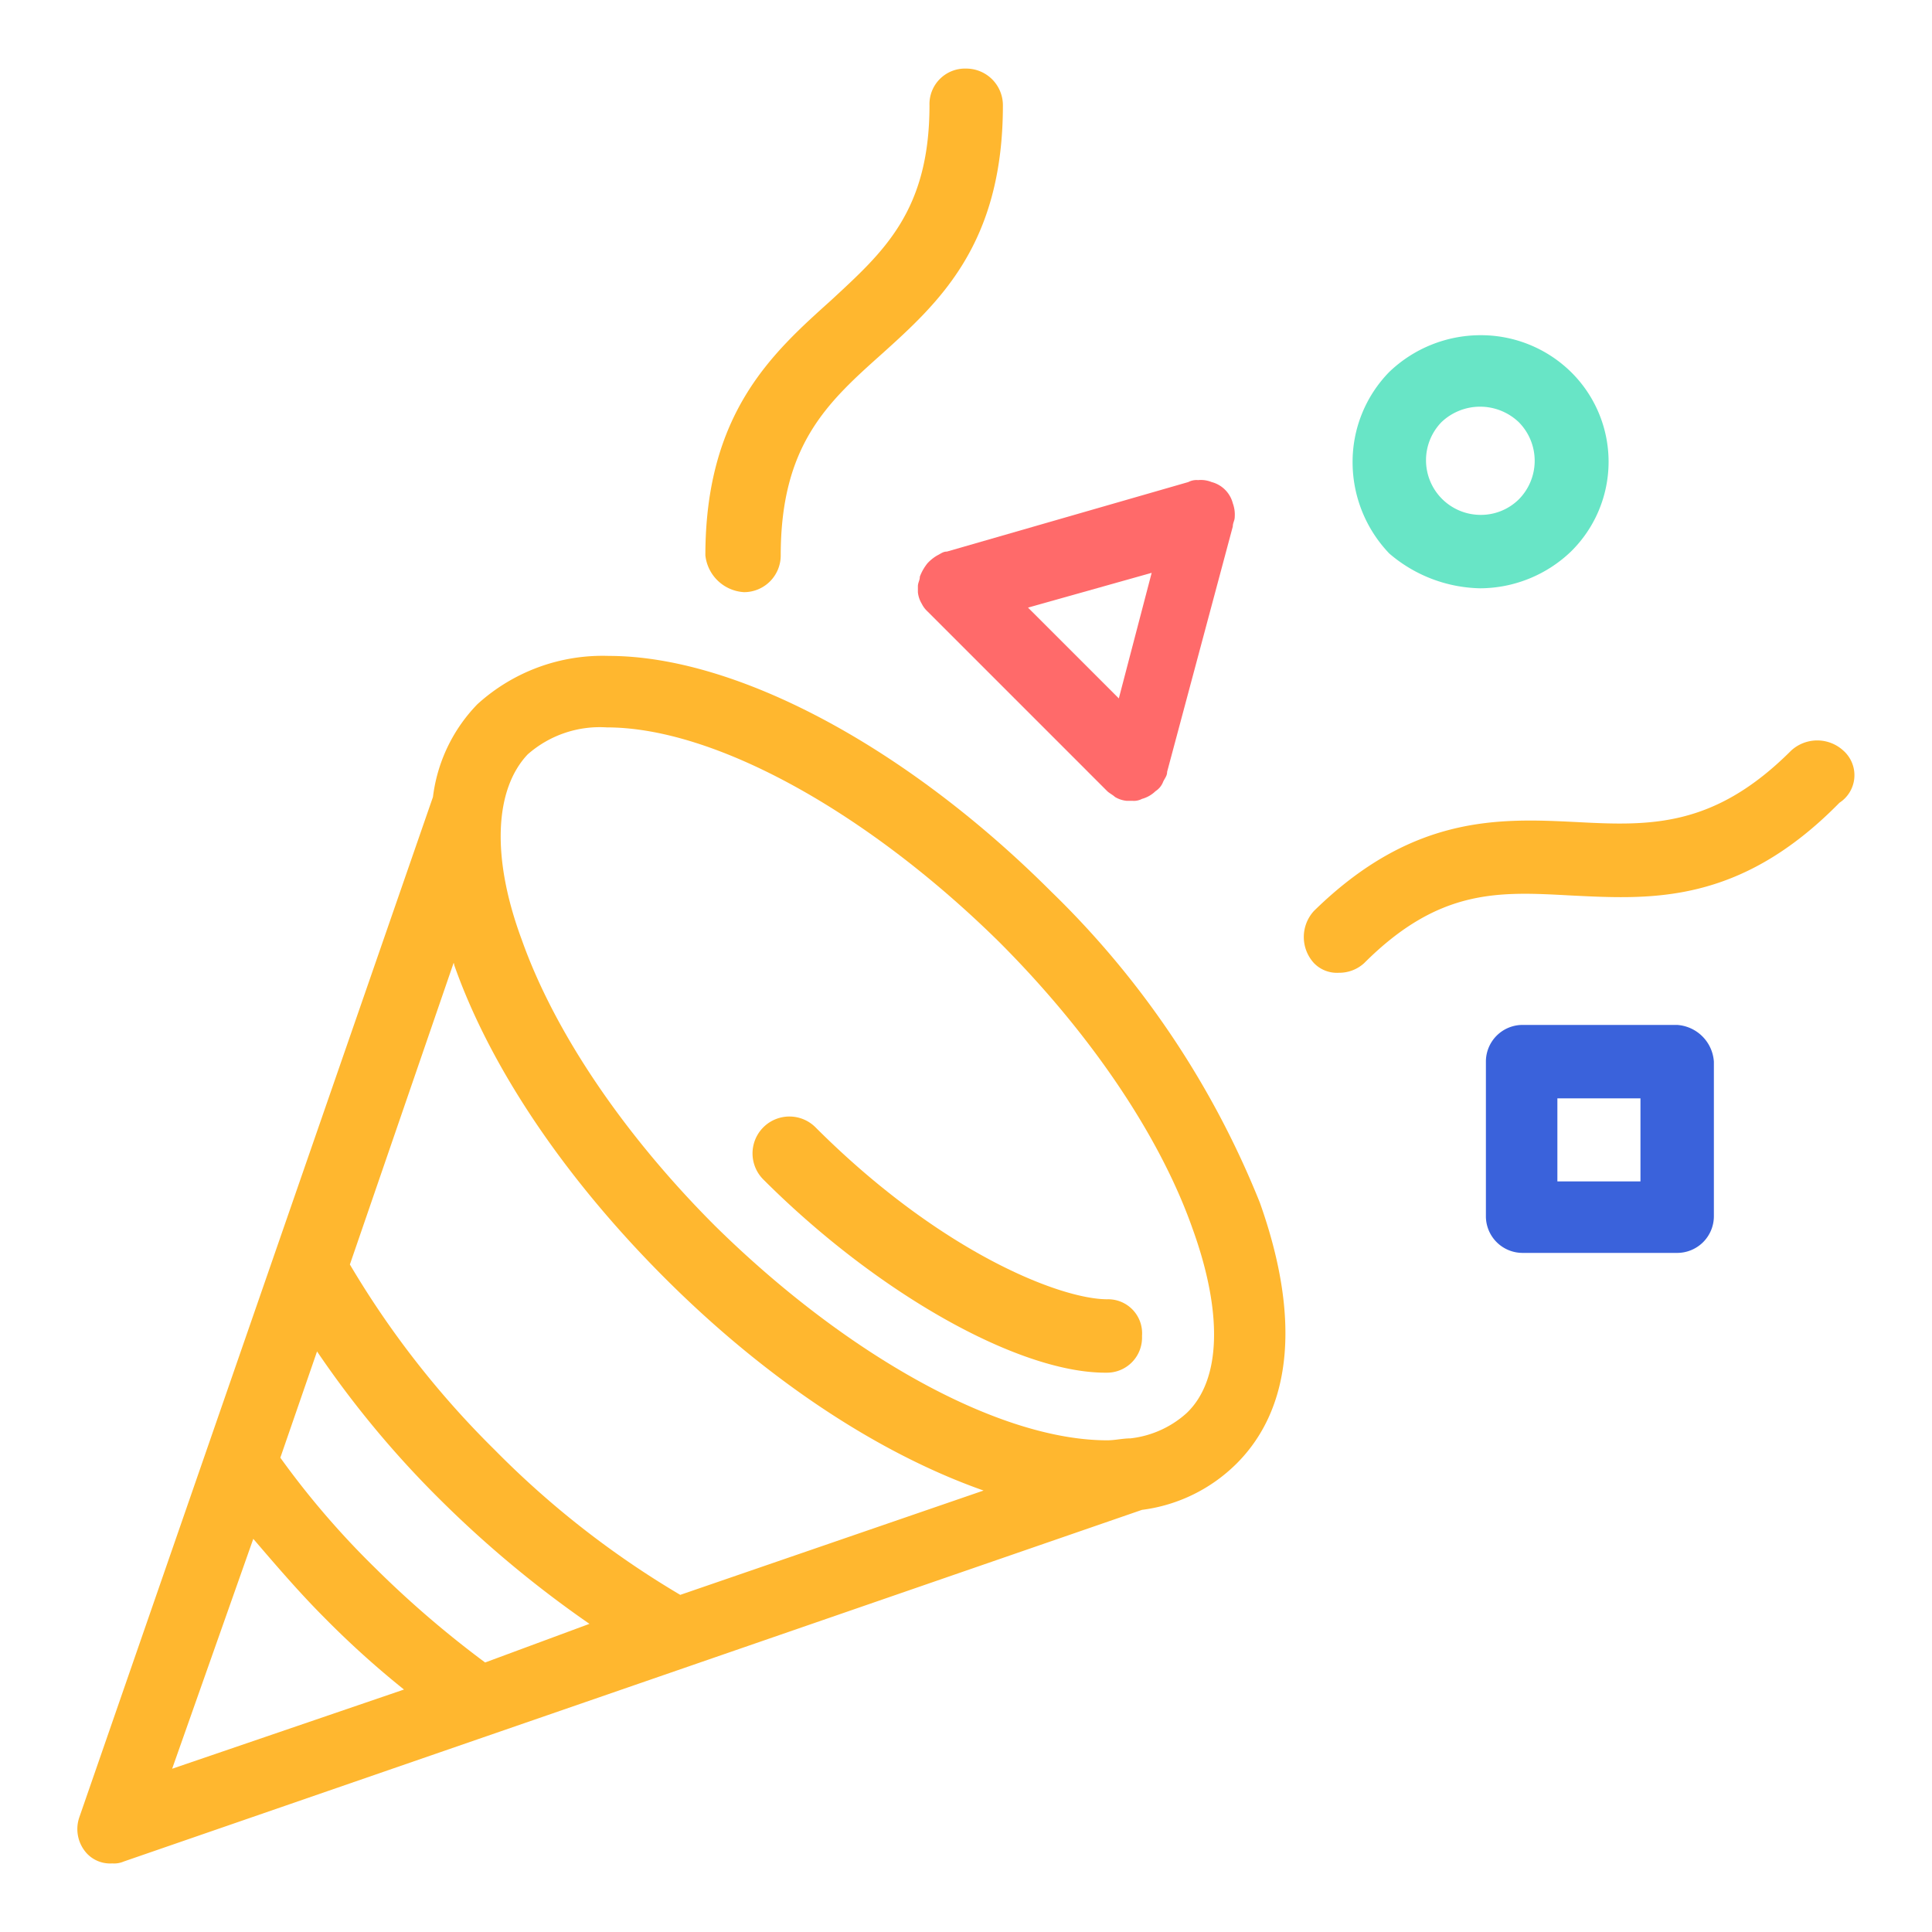
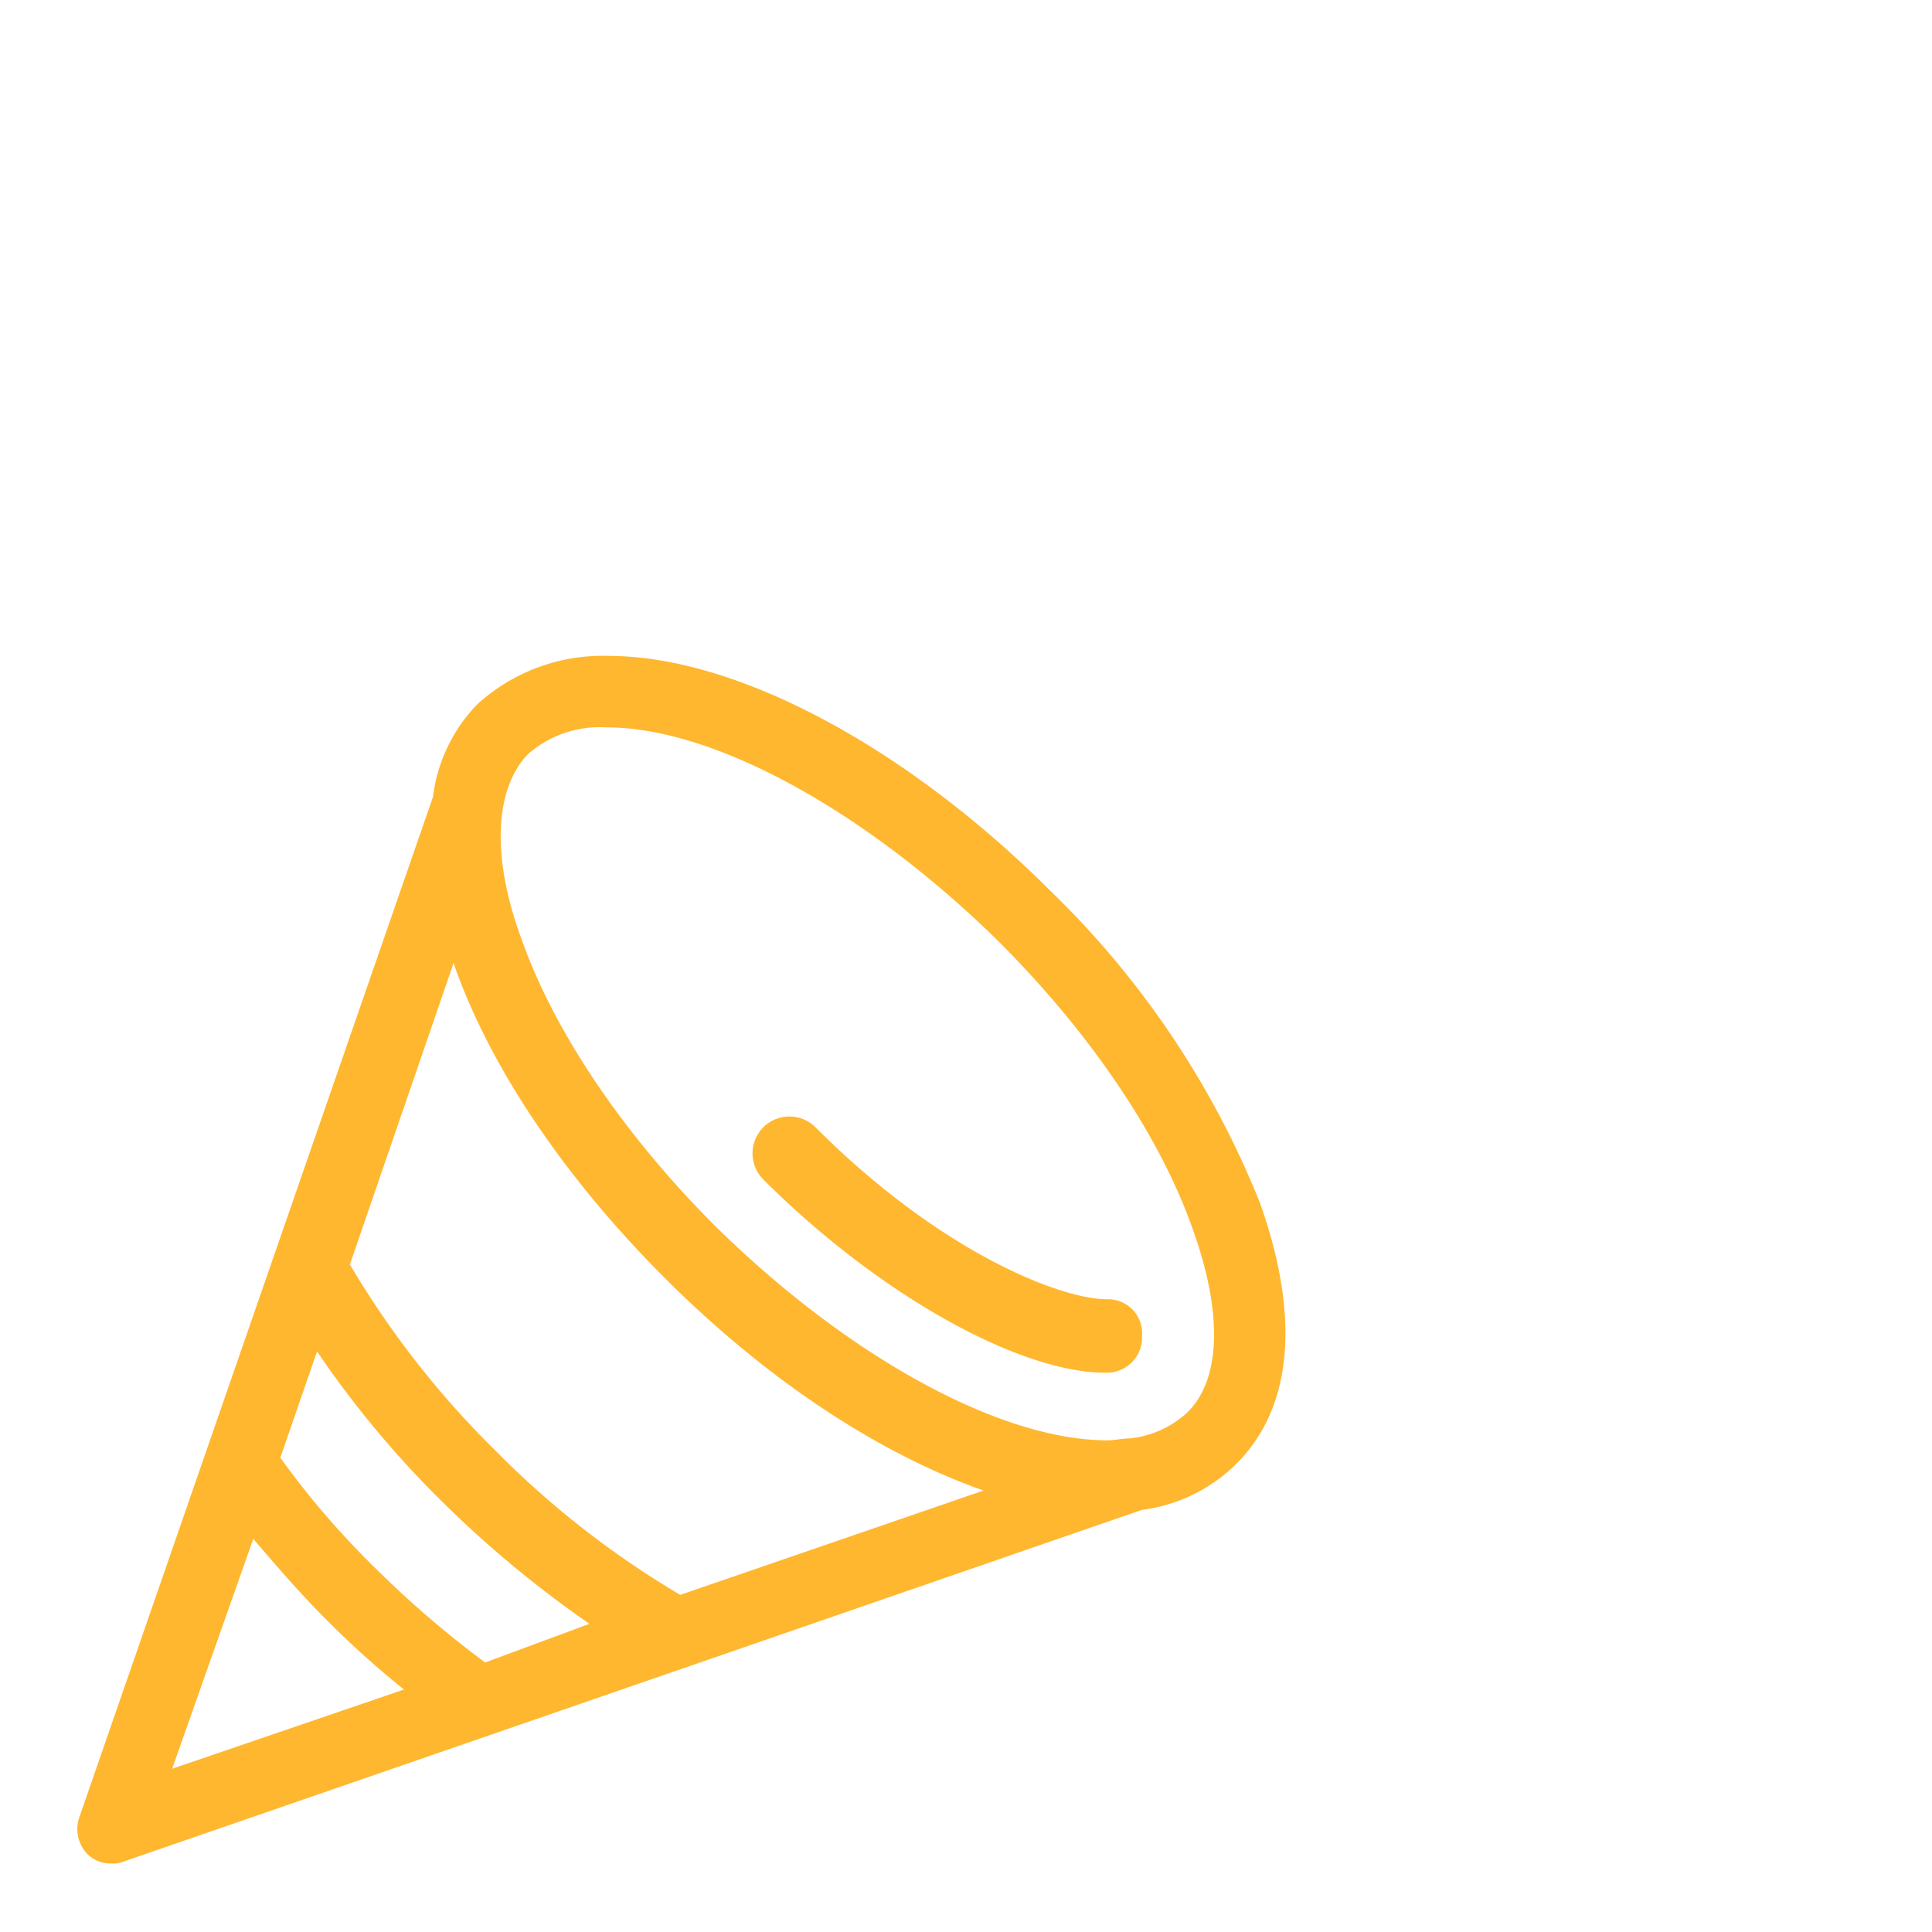
<svg xmlns="http://www.w3.org/2000/svg" width="100" height="100" viewBox="0 0 100 100">
  <path d="M54.41,46.15c-7.5-7.5-16.3-12.2-22.9-12.2a9.632,9.632,0,0,0-6.8,2.5,8.349,8.349,0,0,0-2.3,4.8L4.11,94.05a1.866,1.866,0,0,0,.4,1.9,1.656,1.656,0,0,0,1.3.5,1.268,1.268,0,0,0,.6-.1l52.7-18.2a8.45,8.45,0,0,0,4.9-2.4c2.9-2.9,3.3-7.6,1.2-13.5A46.49,46.49,0,0,0,54.41,46.15Zm-30.9,3.8c1.9,5.4,5.8,11.1,10.9,16.2,5.3,5.3,11.1,9.1,16.5,11l-15.7,5.4a47.209,47.209,0,0,1-9.6-7.5,47.21,47.21,0,0,1-7.5-9.6l5.4-15.7C23.41,49.75,23.51,49.85,23.51,49.95Zm1.6,36.1a52.691,52.691,0,0,1-5.7-4.9,43.505,43.505,0,0,1-4.9-5.7l1.9-5.5a51.274,51.274,0,0,0,6.4,7.7,56.802,56.802,0,0,0,7.7,6.4Zm-12-6.4c1.2,1.4,2.4,2.8,3.7,4.1a47.224,47.224,0,0,0,4.1,3.7l-12,4.1Zm48.3-6.5a5.202,5.202,0,0,1-2.9,1.3h0c-.4,0-.8.1-1.2.1h0c-5.6,0-13.5-4.4-20.3-11.1-4.7-4.7-8.3-10-10-14.8-1.6-4.3-1.4-7.8.3-9.6a5.643,5.643,0,0,1,4.1-1.4c5.6,0,13.5,4.4,20.3,11.1,4.7,4.7,8.3,10,10,14.8C63.31,67.95,63.21,71.45,61.41,73.15Z" fill="#ffb72f" />
  <path d="M57.31,67.25h0c-2.4,0-8.6-2.4-15.1-8.9a1.909,1.909,0,0,0-2.7,2.7c5.9,5.9,13.2,10,17.7,10h.1a1.815,1.815,0,0,0,1.8-1.9A1.76,1.76,0,0,0,57.31,67.25Z" fill="#ffb72f" />
-   <path d="M95.41,38.85a1.997,1.997,0,0,0-2.7,0c-4,4-7.3,3.9-11.1,3.7-4-.2-8.5-.4-13.6,4.6a1.997,1.997,0,0,0,0,2.7,1.656,1.656,0,0,0,1.3.5,1.901,1.901,0,0,0,1.3-.5c3.9-3.9,7-3.7,10.7-3.5,4.1.2,8.7.5,13.9-4.8A1.699,1.699,0,0,0,95.41,38.85Z" fill="#ffb72f" />
-   <path d="M38.51,30.65a1.899,1.899,0,0,0,1.9-1.9c0-5.7,2.4-7.9,5.2-10.4,3-2.7,6.3-5.7,6.3-12.9a1.899,1.899,0,0,0-1.9-1.9,1.839,1.839,0,0,0-1.9,1.9c0,5.5-2.4,7.6-5.1,10.1-3,2.7-6.5,5.8-6.5,13.2A2.138,2.138,0,0,0,38.51,30.65Z" fill="#ffb72f" />
-   <path d="M76.61,30.45h0a6.834,6.834,0,0,0,4.7-1.9,6.519,6.519,0,0,0,0-9.3,6.655,6.655,0,0,0-4.7-1.9,6.834,6.834,0,0,0-4.7,1.9,6.655,6.655,0,0,0-1.9,4.7,6.834,6.834,0,0,0,1.9,4.7A7.434,7.434,0,0,0,76.61,30.45Zm-2-8.6a2.9,2.9,0,0,1,4,0,2.837,2.837,0,0,1,0,4,2.792,2.792,0,0,1-2,.8h0a2.829,2.829,0,0,1-2-4.8Z" fill="#68e5c6" />
-   <path d="M48.51,28.75a2.18,2.18,0,0,0-.5.4,2.507,2.507,0,0,0-.4.7c0,.2-.1.3-.1.5v.3a1.421,1.421,0,0,0,.2.6,1.38,1.38,0,0,0,.3.4l9.3,9.3c.1.1.3.2.4.3a1.421,1.421,0,0,0,.6.2h.3a.902.902,0,0,0,.5-.1,1.612,1.612,0,0,0,.7-.4.999.999,0,0,0,.4-.5c.1-.2.2-.3.2-.5l3.4-12.7c0-.2.1-.3.1-.5h0a1.702,1.702,0,0,0-.1-.7,1.532,1.532,0,0,0-1.1-1.1,1.483,1.483,0,0,0-.7-.1h0a.901.901,0,0,0-.5.1l-12.5,3.6C48.81,28.55,48.71,28.65,48.51,28.75Zm11.1.9-1.7,6.5-4.7-4.7Z" fill="#ff6a6a" />
-   <path d="M86.81,53.05h-8a1.899,1.899,0,0,0-1.9,1.9v8a1.899,1.899,0,0,0,1.9,1.9h8a1.899,1.899,0,0,0,1.9-1.9v-8A2.043,2.043,0,0,0,86.81,53.05Zm-1.9,8.1h-4.3v-4.3h4.3Z" fill="#3a62db" />
</svg>